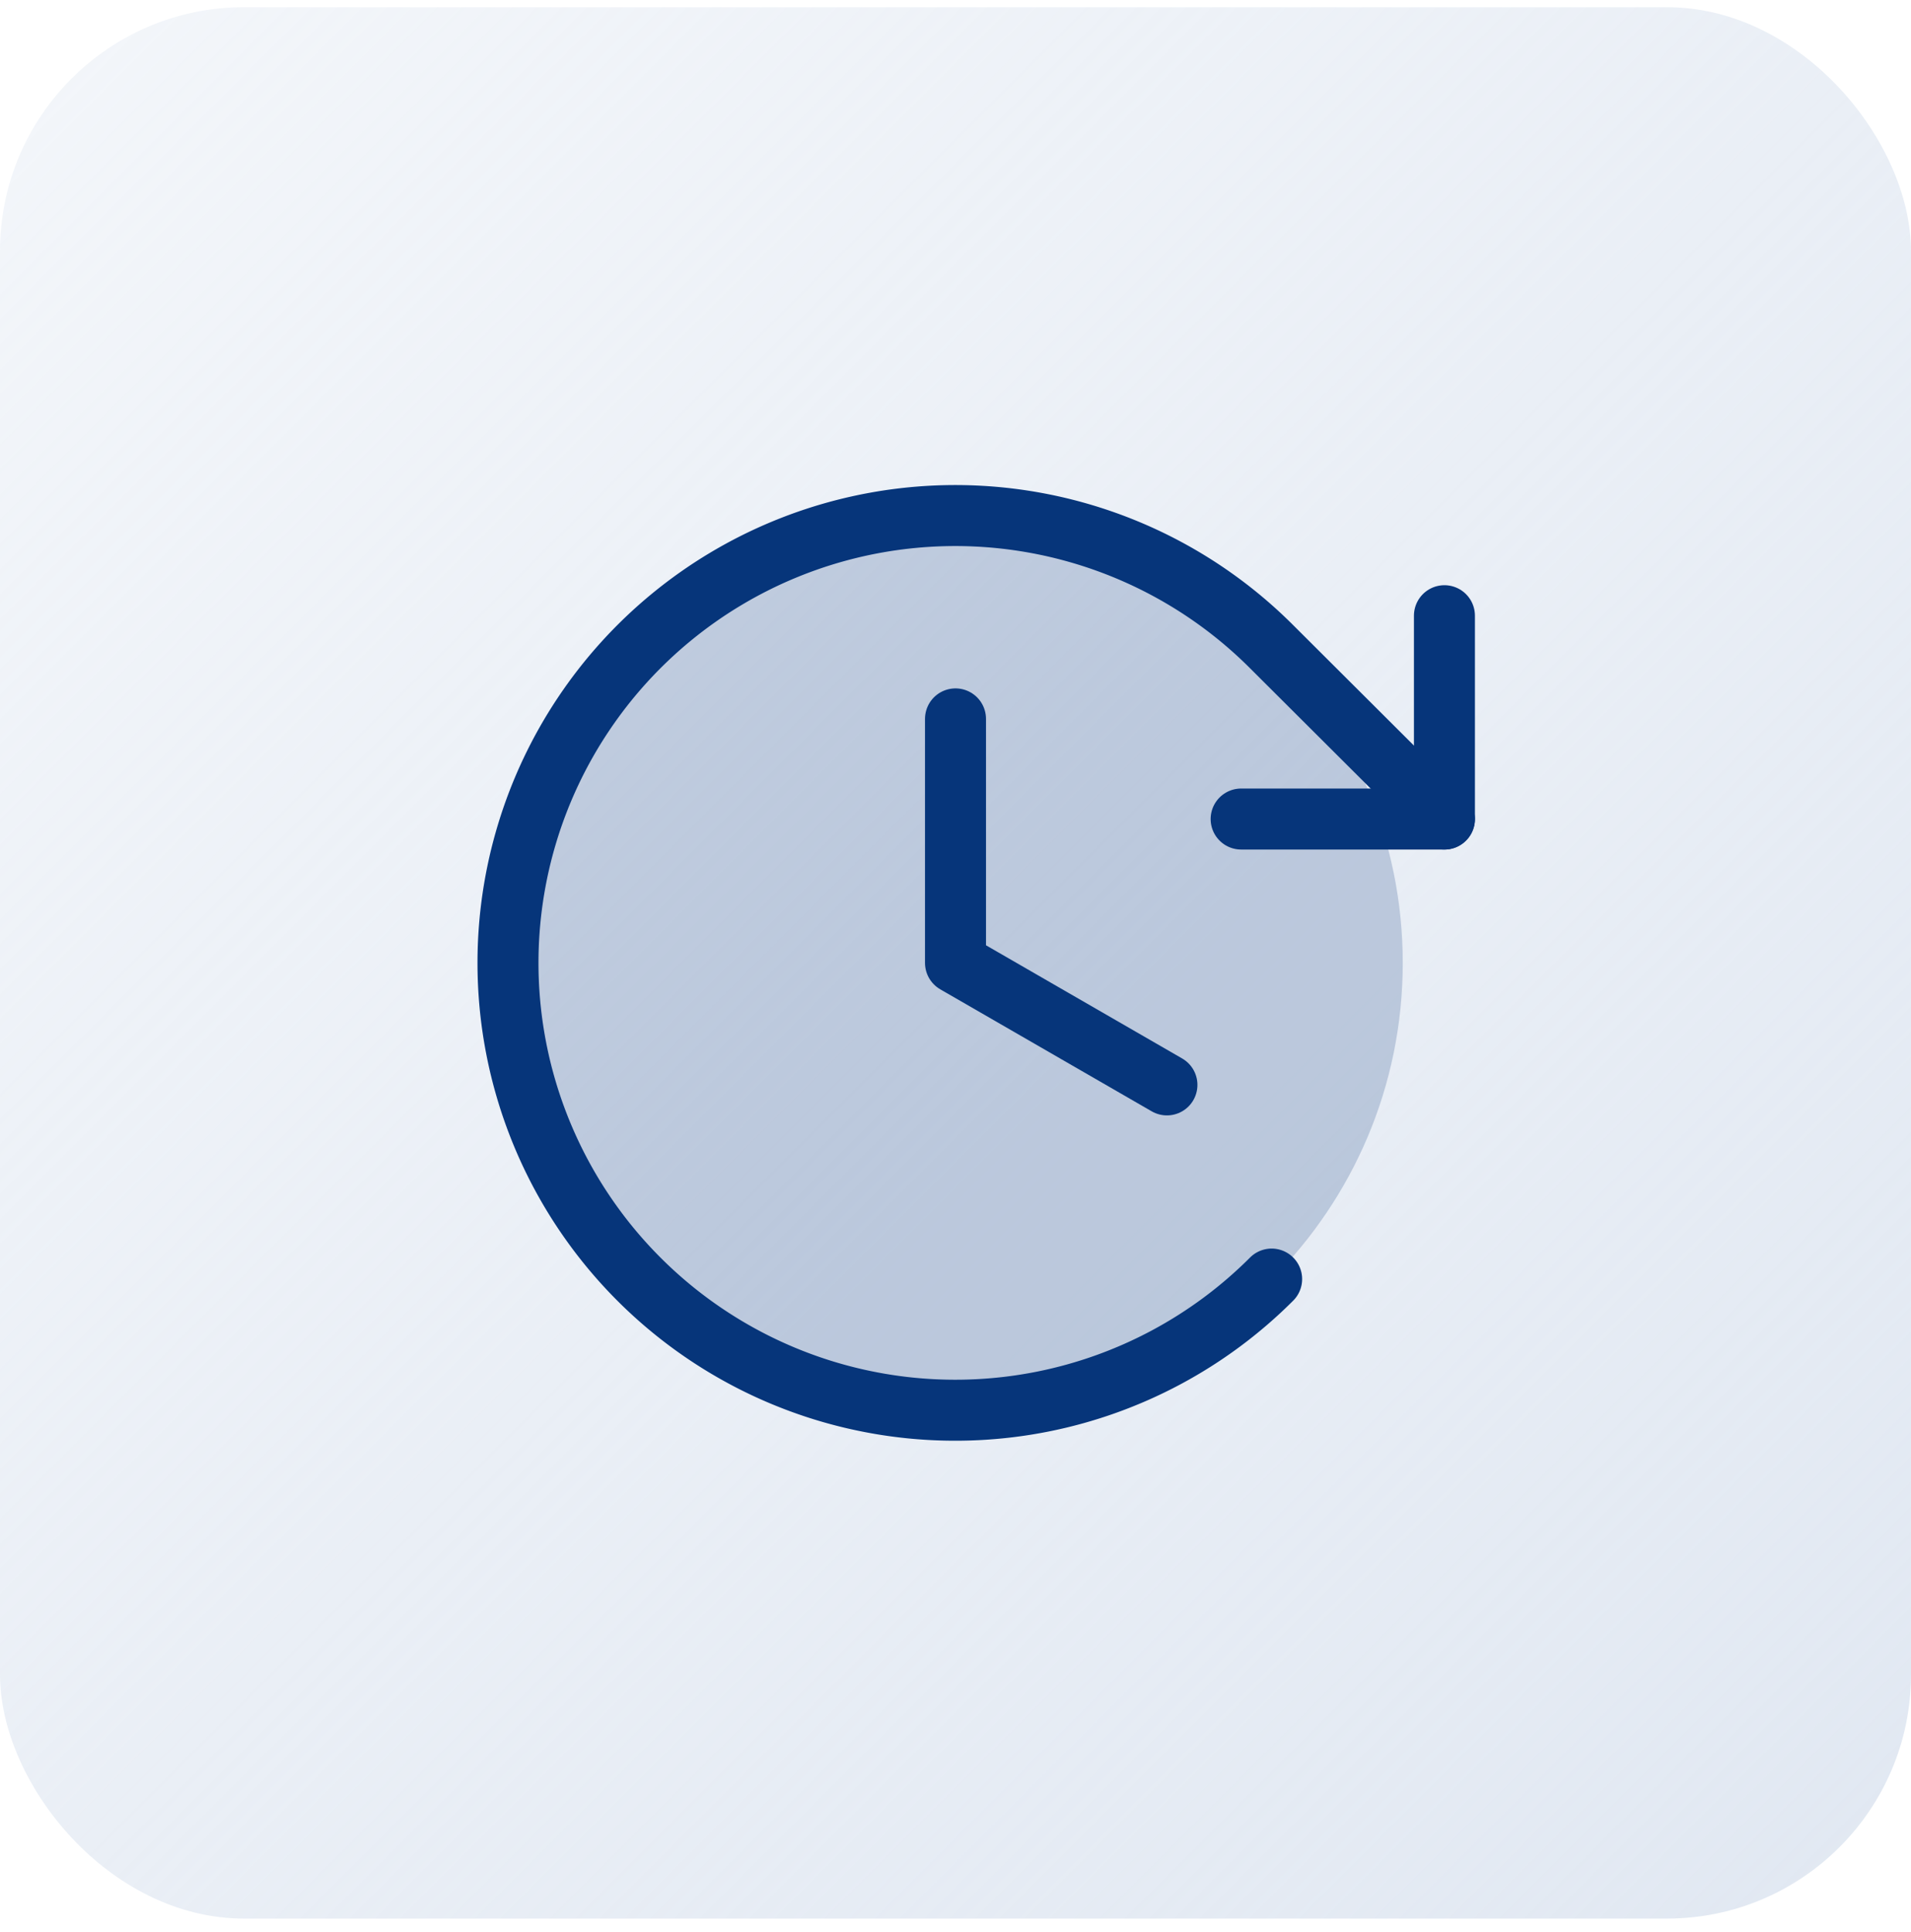
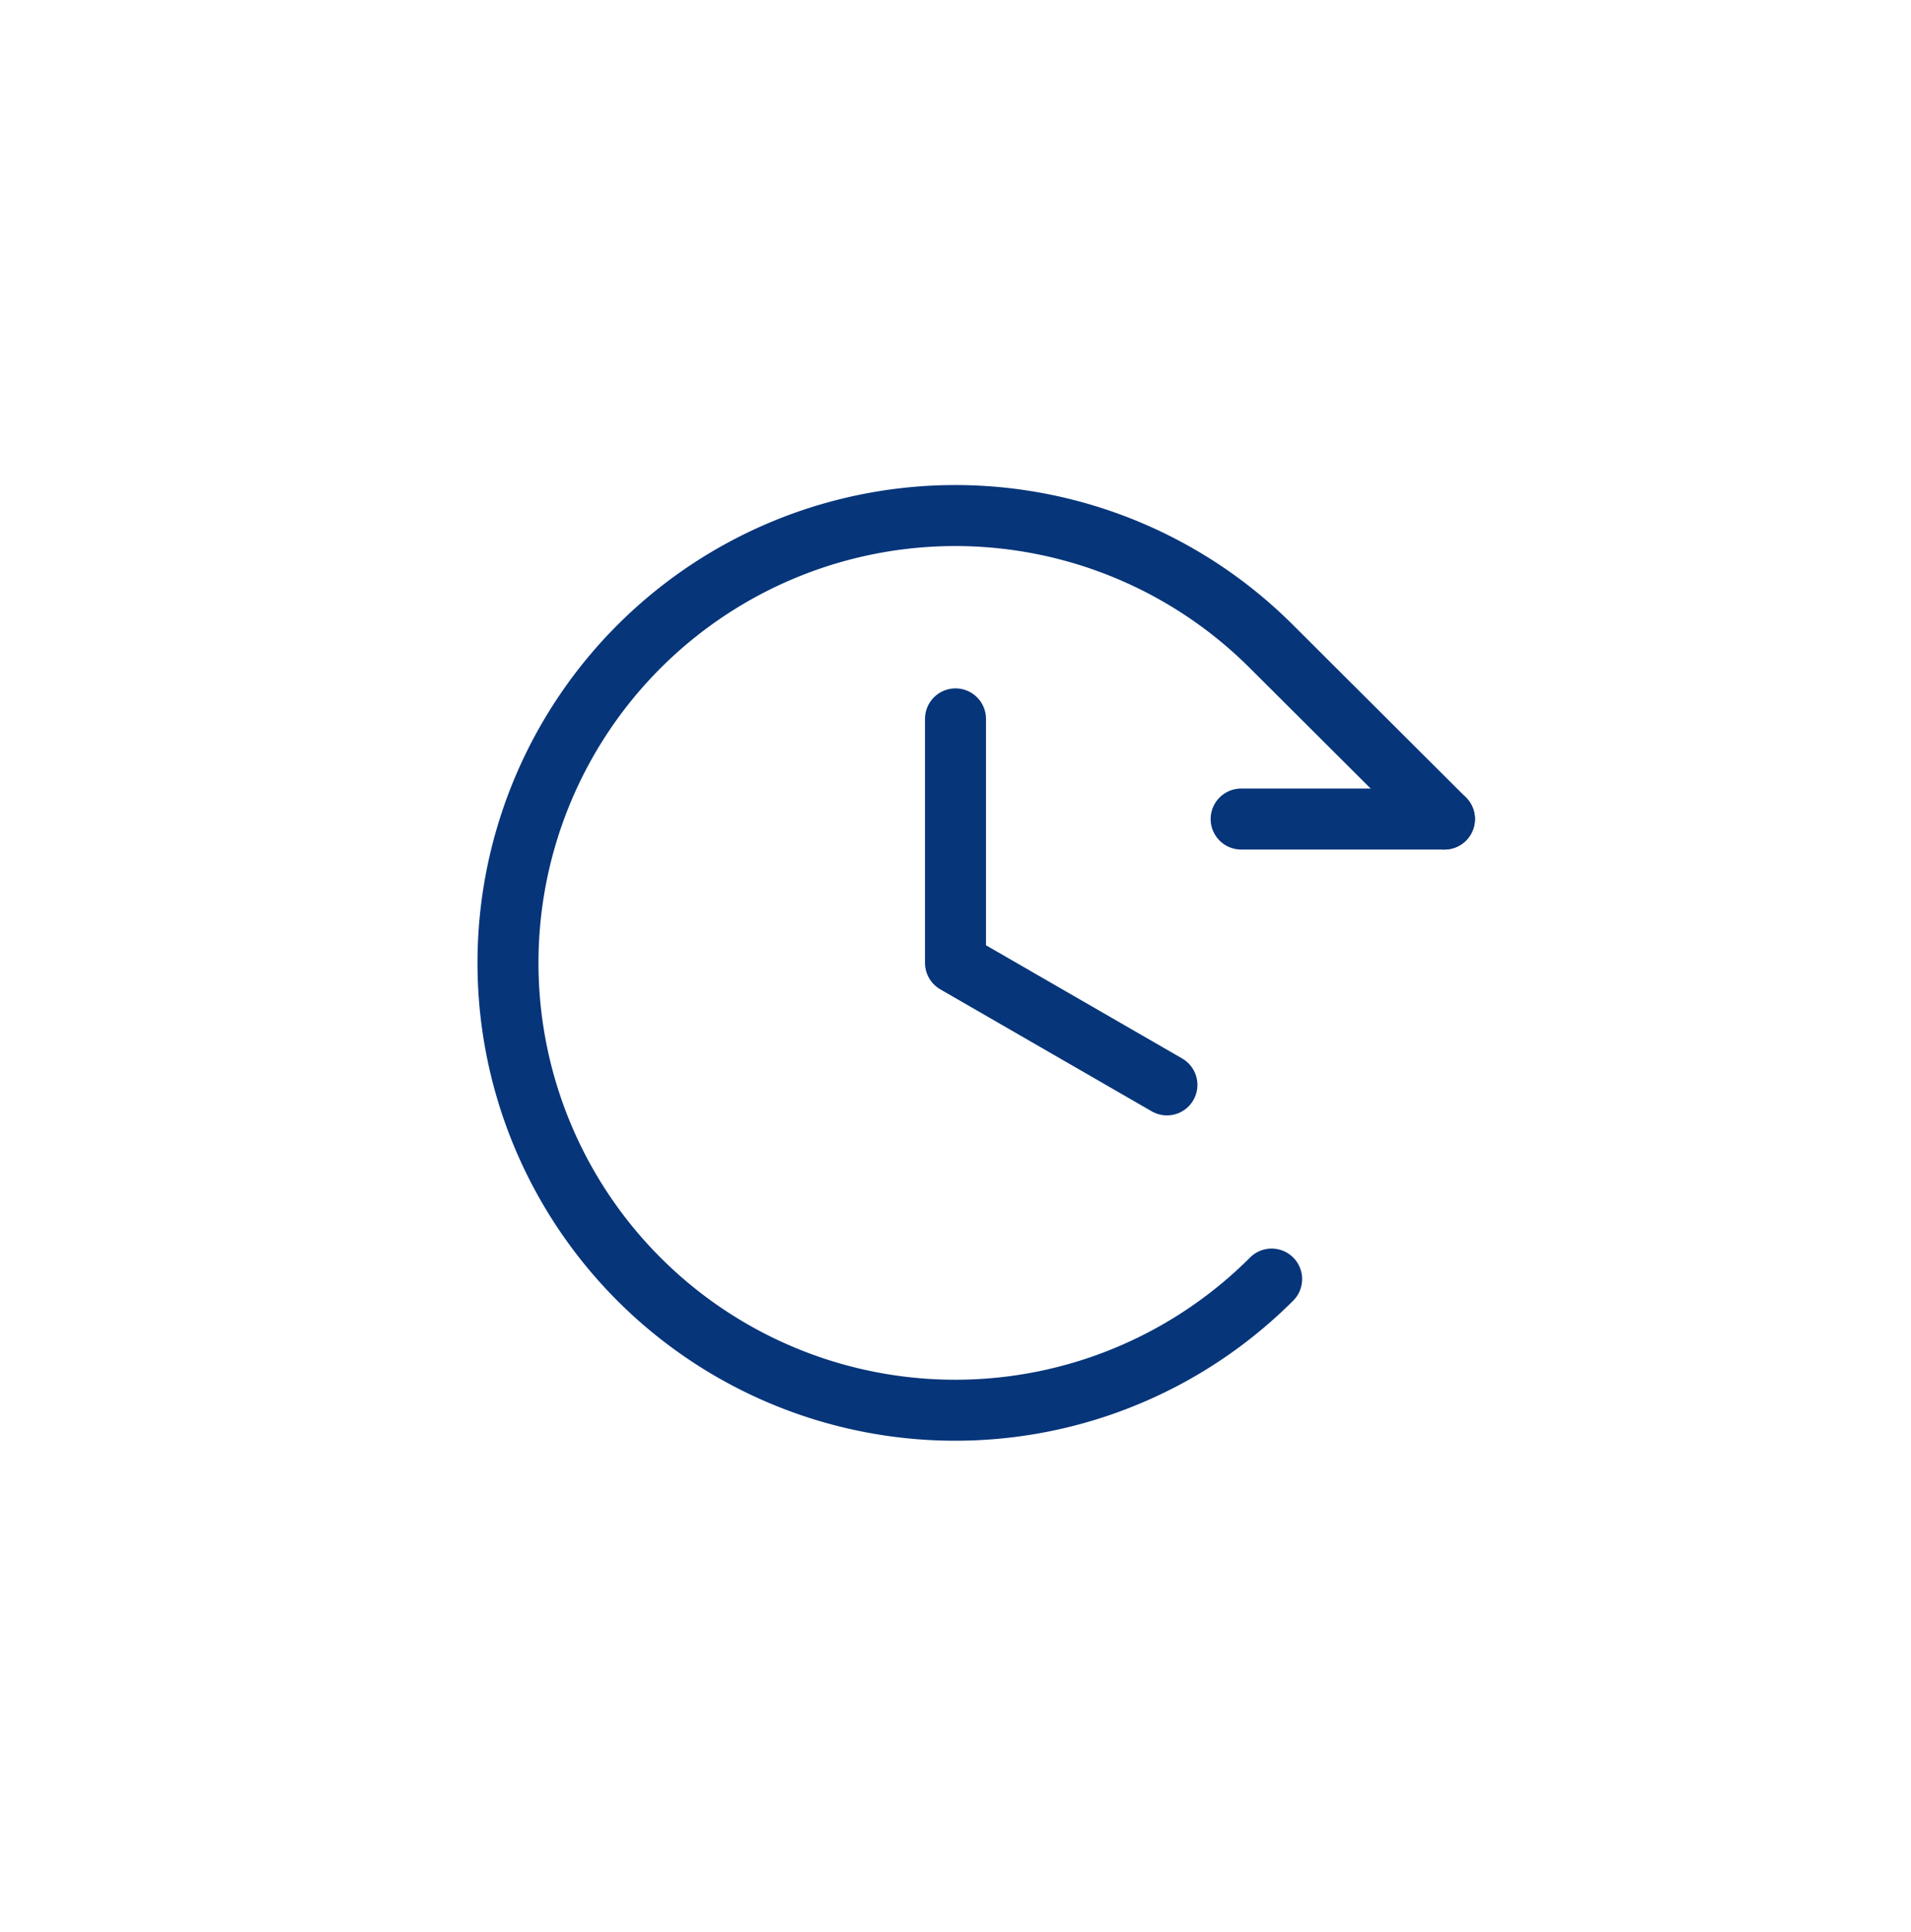
<svg xmlns="http://www.w3.org/2000/svg" fill="none" viewBox="0 0 94 95">
-   <rect width="94" height="94" y=".355" fill="url(#a)" rx="12" />
-   <path fill="#06357A" d="M47 69.355c12.15 0 22-9.85 22-22s-9.85-22-22-22-22 9.85-22 22 9.85 22 22 22" opacity=".2" />
-   <path stroke="#06357A" stroke-linecap="round" stroke-linejoin="round" stroke-width="3" d="M47 35.355v12m10.4 6-10.4-6m14.05-7.075h10v-10" />
+   <path stroke="#06357A" stroke-linecap="round" stroke-linejoin="round" stroke-width="3" d="M47 35.355v12m10.4 6-10.4-6m14.05-7.075h10" />
  <path stroke="#06357A" stroke-linecap="round" stroke-linejoin="round" stroke-width="3" d="M62.55 62.905a22 22 0 1 1 0-31.1l8.5 8.475" />
  <defs>
    <linearGradient id="a" x1="94" x2="0" y1="94.355" y2=".355" gradientUnits="userSpaceOnUse">
      <stop stop-color="#E1E8F2" />
      <stop offset="1" stop-color="#E1E8F2" stop-opacity=".4" />
    </linearGradient>
  </defs>
</svg>